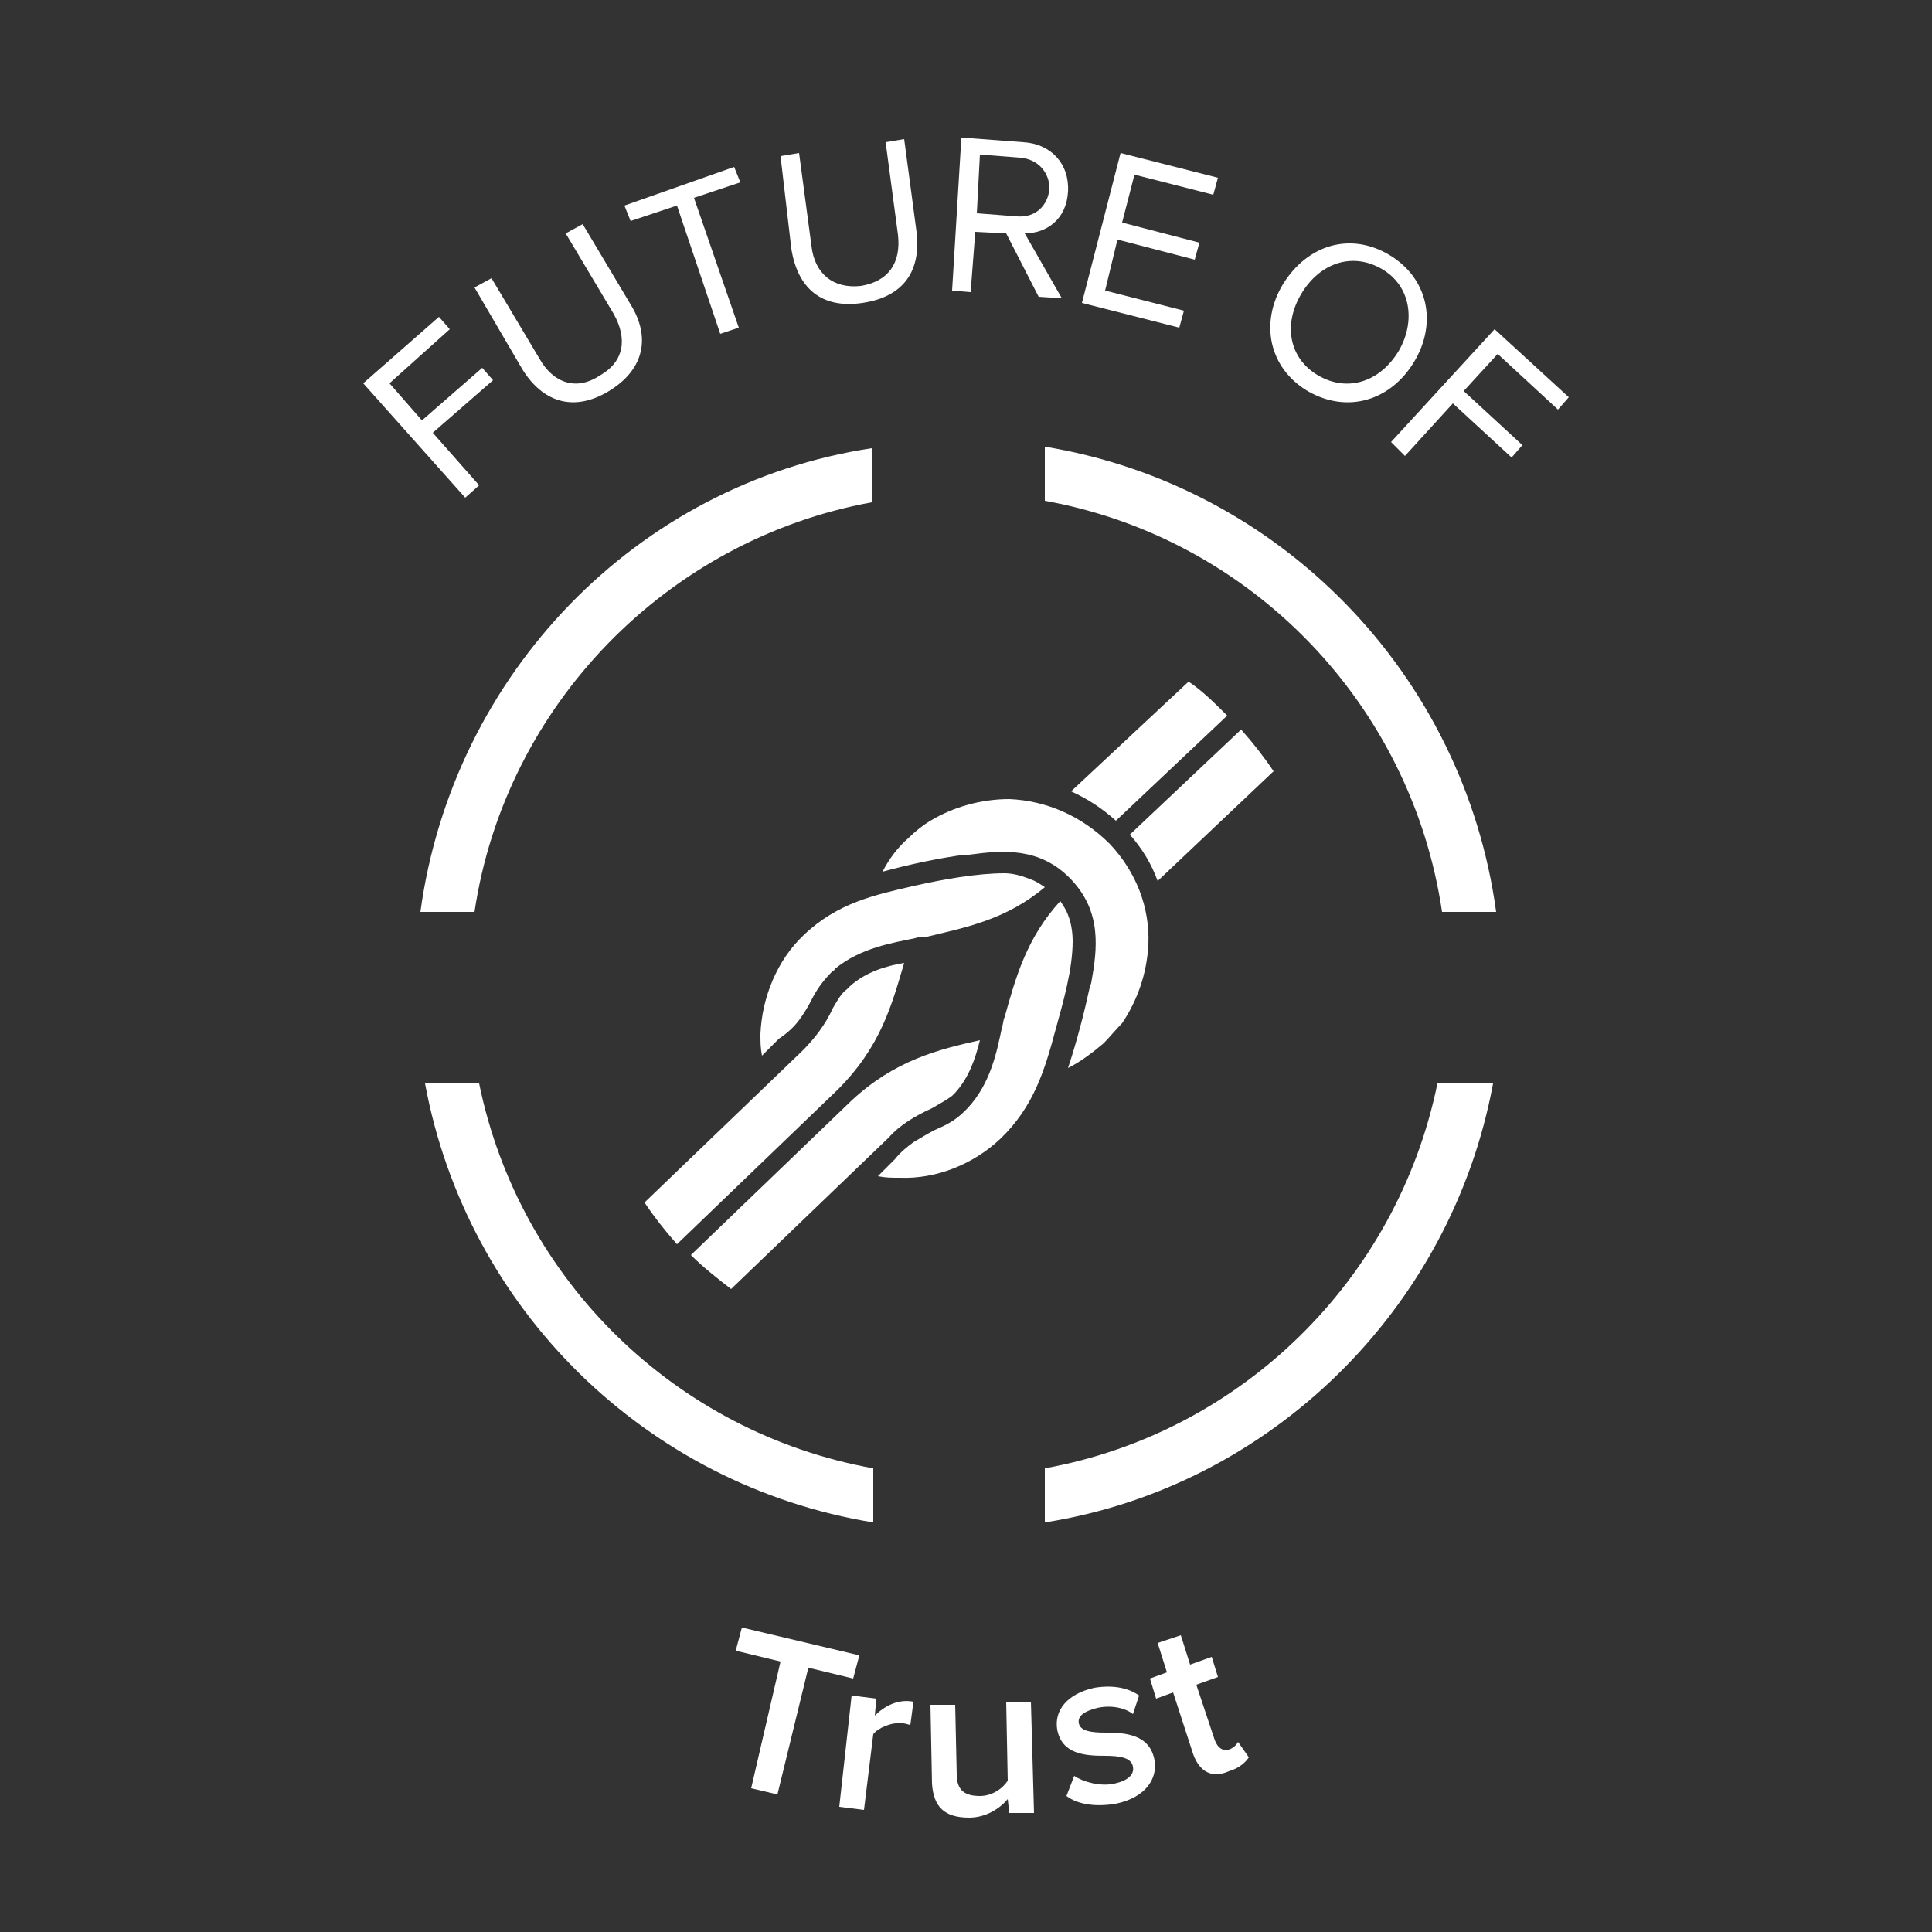
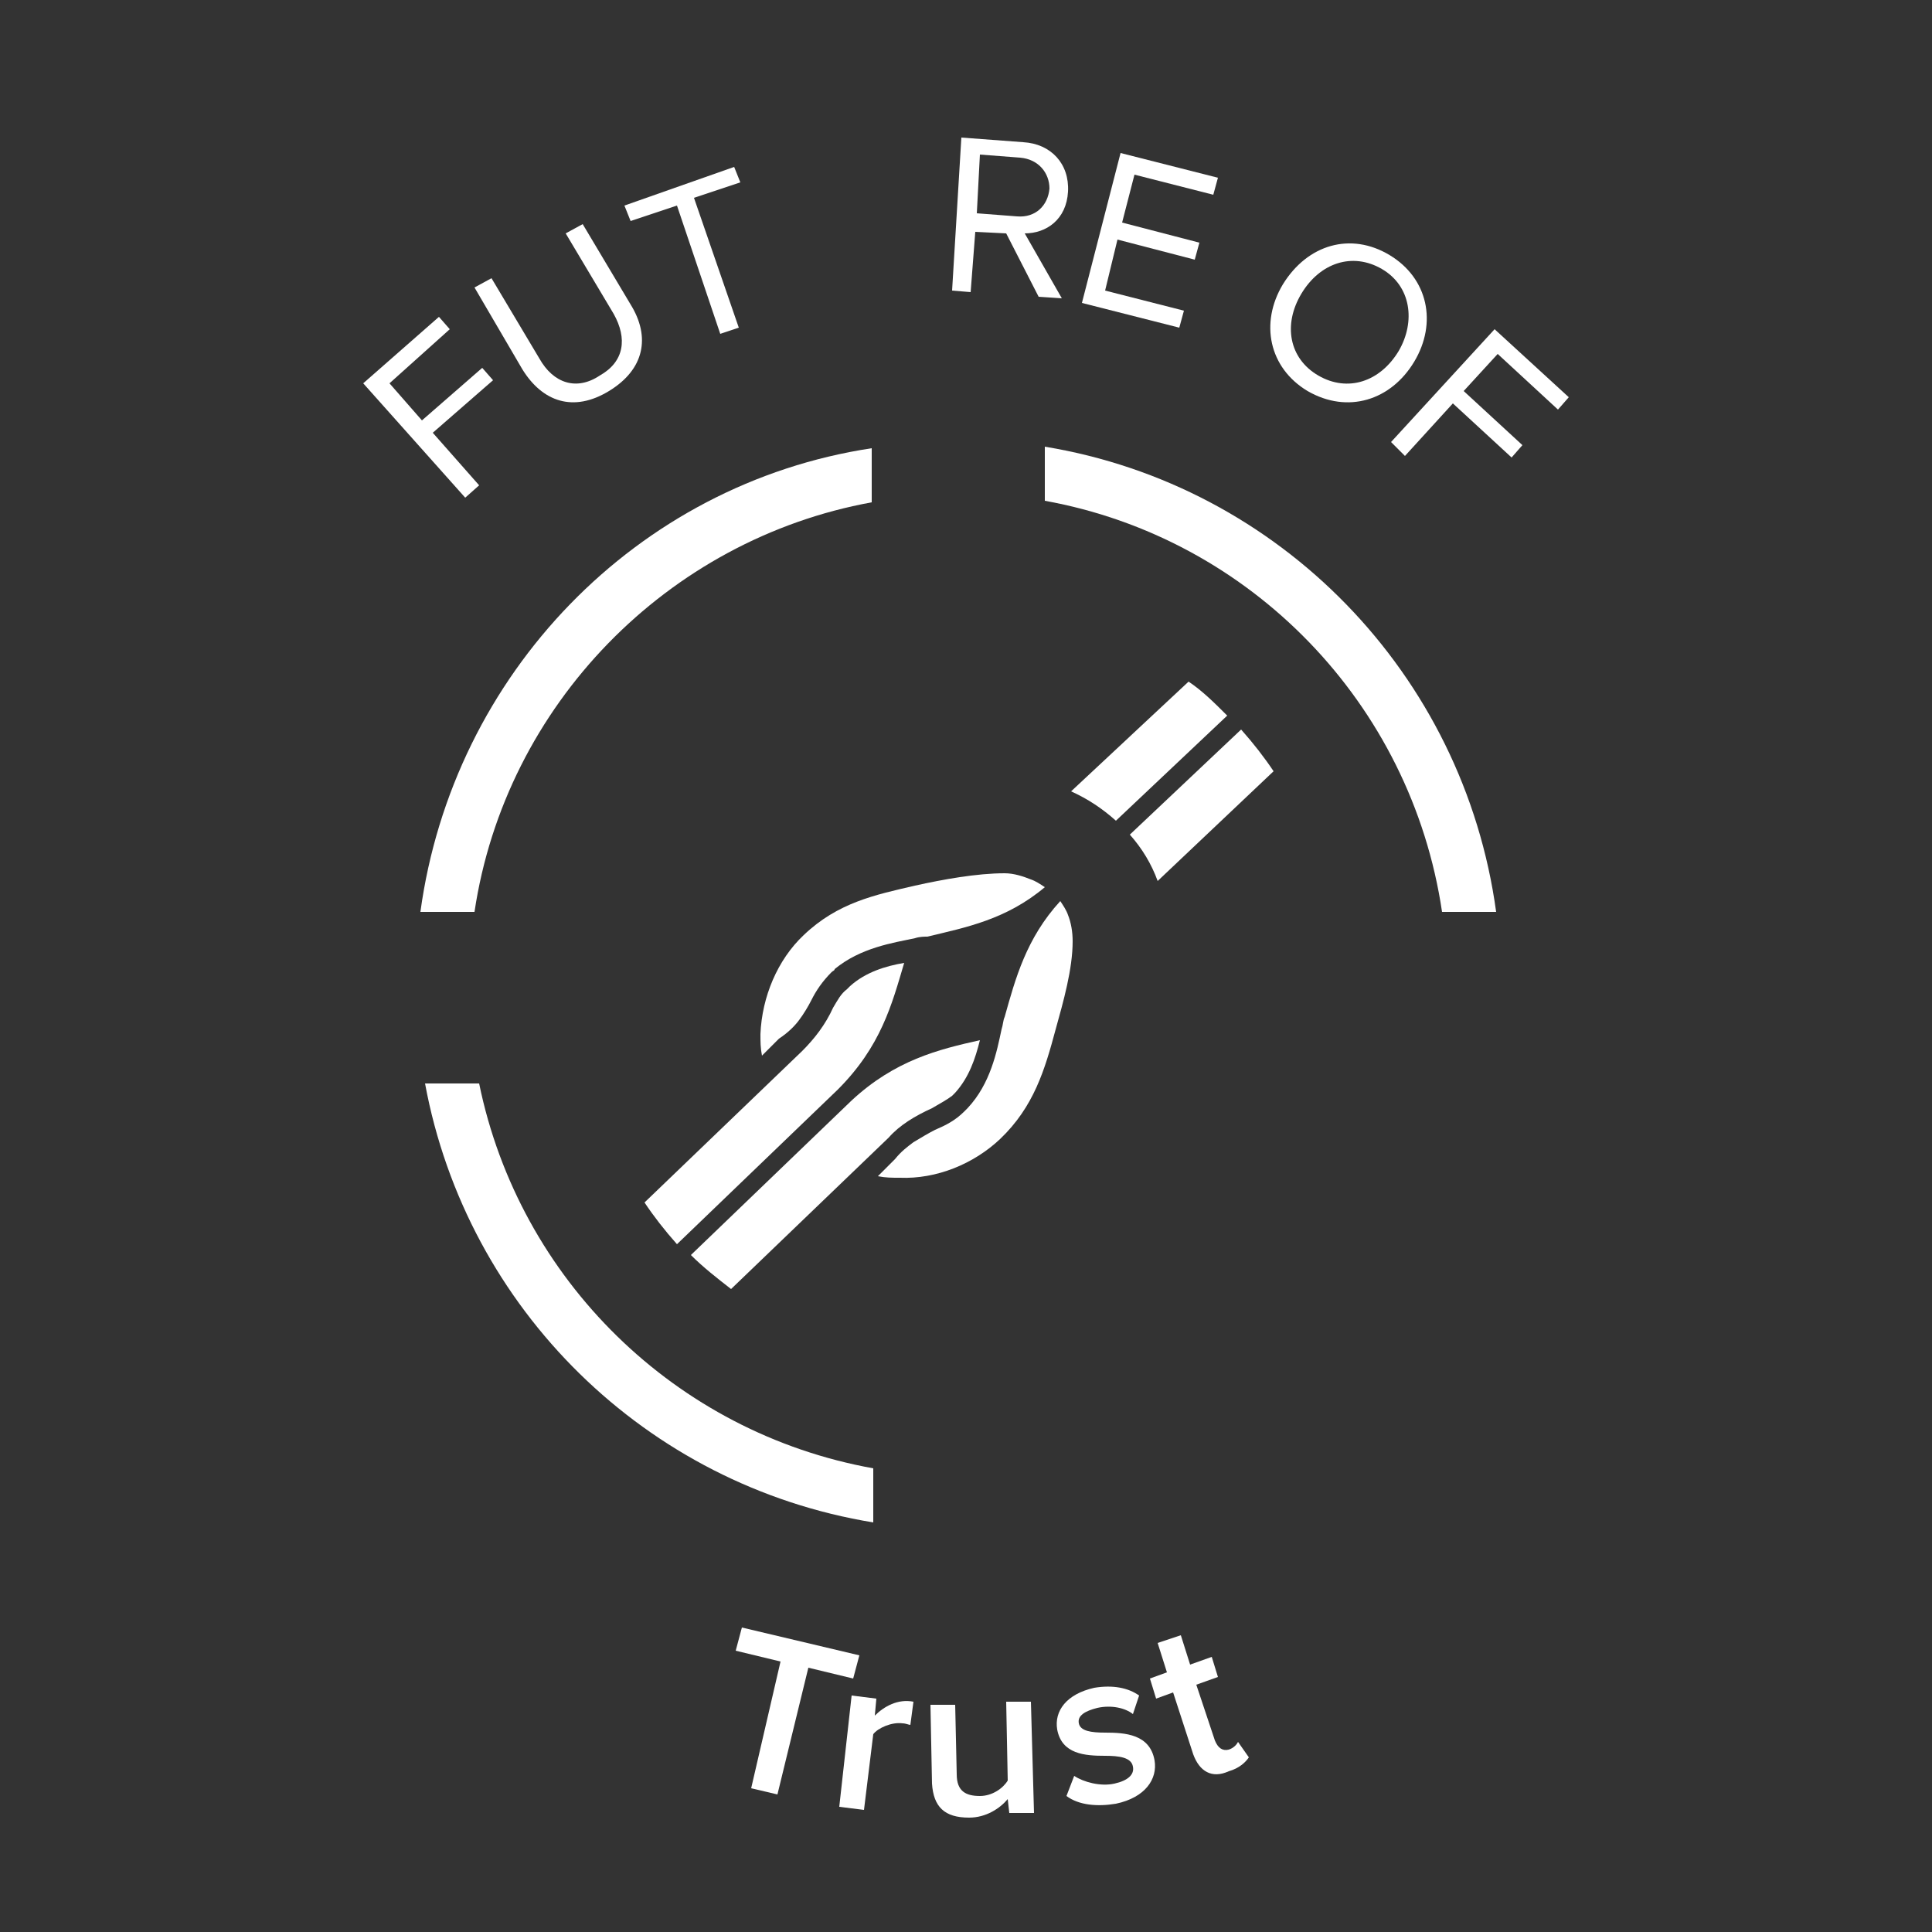
<svg xmlns="http://www.w3.org/2000/svg" version="1.1" id="Layer_2" x="0px" y="0px" viewBox="0 0 125 125" style="enable-background:new 0 0 125 125;" xml:space="preserve">
  <rect x="0" y="0" width="125" height="125" fill="#333333" stroke="none" />
  <style type="text/css">
	.st0{fill:#FFFFFF;}
</style>
  <g>
    <path class="st0" d="M-1,526.5l16.5,15.6l-89,94.3L-90,620.8L-1,526.5z" />
    <path class="st0" d="M40.5,651.9c8.6-11.8,5.4-20.1-3.9-26.8c-8.5-6.1-19.4-6.4-26.9-3.9l-38.4,53.1l-16.5-12l55.1-76.1l16.5,12   l-7.5,10.4c9.4-2.3,23.7-1.6,35.7,7.1c16.4,11.9,18.2,26.6,6.9,42.2l-38.8,53.6l-16.5-12L40.5,651.9z" />
    <path class="st0" d="M69.5,712.7l25.4-47.9l-13.7-7.3l8.4-15.8l13.7,7.3l12-22.7l18,9.5l-12,22.7l16.8,8.9l-8.4,15.8l-16.8-8.9   l-23,43.4c-3,5.7-2.4,11.2,2.7,14c3.4,1.8,7.4,2.2,9.6,1.4l-2.9,15.8c-4.9,1.4-11.4,0.8-19.8-3.7C65.6,737.9,62.2,726.4,69.5,712.7   z" />
    <path class="st0" d="M193.3,687.3c26.5,9.6,36.1,36.1,26,63.9l-1.7,4.6L149.5,731c-3.4,13.9,2.7,28.5,19.3,34.5   c8.6,3.1,20.1,3.4,28.6-0.6l4.2,15.8c-11.8,5.2-26.4,4.9-40.5-0.2c-26.5-9.6-39.5-35.3-29.4-63.2   C141,691.7,167.2,677.8,193.3,687.3z M154.2,717.4l49.7,18.1c3.4-10.5,1-26.1-16.4-32.4C171.1,697.1,159.1,707,154.2,717.4z" />
    <path class="st0" d="M262.6,673.5l19.9,4.5l-28.5,126.5l-19.9-4.5L262.6,673.5z" />
    <path class="st0" d="M304.9,682.1l20.2,3l-18.8,128.3l-20.2-3L304.9,682.1z" />
-     <path class="st0" d="M345.4,723.2l20.4,1.4l-6.5,93.7l-20.4-1.4L345.4,723.2z M344.8,694.9c0.5-7,6.7-12.2,13.5-11.7   c7,0.5,12.2,6.5,11.7,13.5c-0.5,7-6.5,12.2-13.5,11.7C349.8,707.9,344.4,701.9,344.8,694.9z" />
    <path class="st0" d="M405,829.5c8.1,8.3,18,11,30.4,10.3c13.4-0.8,27.4-7.8,26.3-27l-0.7-11.3c-6.6,9.7-17,16.6-29.2,17.3   c-23.9,1.4-42.5-14.9-44.3-45.8c-1.8-30.3,14.7-49.1,38.8-50.5c11.8-0.7,22.8,4.1,31,13.6l-0.7-13l20.4-1.2l5.1,88.9   c2,33.8-22.6,44.3-45.7,45.7c-15.9,0.9-28-1.9-40-11.7L405,829.5z M458.2,751.4c-4.9-6.7-15.3-11.8-24.8-11.2   c-16.1,0.9-25.7,13.6-24.7,31.6c1,18.1,12,29.5,28.1,28.6c9.5-0.5,19.3-6.8,23.4-14L458.2,751.4z" />
    <path class="st0" d="M541.2,706.1c27.4-6.6,50,10.2,57,38.9l1.1,4.7l-70.5,17c4.8,13.4,18,22.3,35.2,18.1   c8.9-2.1,18.6-8.3,23.5-16.2l12.2,10.9c-7,10.9-19.3,18.6-33.9,22.1c-27.4,6.6-52.4-7.6-59.4-36.5   C500,738.6,514.2,712.6,541.2,706.1z M525.2,752.8l51.4-12.4c-3-10.7-13.6-22.3-31.5-18C528.1,726.5,523.5,741.4,525.2,752.8z" />
    <path class="st0" d="M676.4,697.8c-5.9-13.3-14.6-14.8-25.1-10.2c-9.6,4.2-15.3,13.5-17,21.3l26.4,60l-18.7,8.2l-37.9-86l18.7-8.2   l5.2,11.7c2.7-9.3,10.6-21.3,24.1-27.2c18.5-8.2,32.2-2.3,39.9,15.3l26.7,60.5l-18.7,8.2L676.4,697.8z" />
    <path class="st0" d="M736.7,619.6c15.3-10.1,28.8-9.7,39.2-5.8l-4.4,17.8c-8.4-3.3-16.5-2.4-24.1,2.6c-14.3,9.4-16.6,26.3-6.6,41.6   c10.1,15.3,26.6,19.9,40.9,10.5c7.6-5,11.5-12.2,11.9-21.1l18,3c-0.6,11.1-5.6,23.7-20.8,33.7c-23.9,15.7-52,9.4-67.7-14.5   C707.5,663.7,712.8,635.3,736.7,619.6z" />
    <path class="st0" d="M809.7,561.4c20.7-19.2,48.6-15.6,68.7,6l3.3,3.6l-53.2,49.3c10.8,9.3,26.6,10.6,39.5-1.4   c6.7-6.2,12.2-16.3,12.5-25.7l16,3.5c-0.8,12.9-7.7,25.7-18.7,35.9c-20.7,19.2-49.4,19-69.6-2.8   C789.7,609.9,789.3,580.3,809.7,561.4z M818.6,609.9l38.8-35.9c-7.8-7.9-22.8-12.8-36.3-0.3C808.2,585.6,811.5,600.8,818.6,609.9z" />
  </g>
  <g>
    <path class="st0" d="M-103.6-388.1l63.5-56.5l9.6,10.8l-51.4,45.7l27.8,31.3l50.4-44.8l9.6,10.8l-50.4,44.8l39.3,44.2l-12.1,10.7   L-103.6-388.1z" />
    <path class="st0" d="M-9-467.9l13.9-8.2l40.1,68c12.1,20.4,30.7,26.8,51.3,14.6c20.6-12.2,24-31.6,12-52l-40.1-68l13.9-8.2   l40.2,68.1c16.4,27.8,11.7,54.5-18.6,72.4c-30.3,17.9-56.1,9-72.3-18.5L-9-467.9z" />
    <path class="st0" d="M161.1-537.7l-38.7,13.5l-4.7-13.6l92.9-32.4l4.7,13.6L176.4-543l37.9,108.9l-15.2,5.3L161.1-537.7z" />
    <path class="st0" d="M248.2-579.5l16-2.2l10.8,78.2c3.2,23.5,18,36.6,41.7,33.3s34.4-19.8,31.1-43.3L337-591.8l16-2.2l10.8,78.4   c4.4,32-10.3,54.8-45.2,59.6c-34.9,4.8-55.2-13.4-59.6-45L248.2-579.5z" />
    <path class="st0" d="M438.2-514l-25.8-1.7l-3.3,51.4l-16.1-1l8.4-129.4l52,3.4c23.7,1.5,39.6,17.8,38,41.6   c-1.5,23.3-18.2,35-36,35.5l31.5,55l-19-1.2L438.2-514z M450.5-577.1l-33.9-2.2l-3.2,49.5l34,2.2c15.3,1,26.5-8.6,27.4-23.2   C475.6-565.4,465.8-576.1,450.5-577.1z" />
    <path class="st0" d="M534.9-581.5l82.4,20.8l-3.5,14L547-563.6l-10.2,40.5l65.4,16.5l-3.5,14l-65.4-16.5l-11,43.4l66.7,16.9   l-3.5,14l-82.4-20.8L534.9-581.5z" />
    <path class="st0" d="M762.3-496.1c32.9,19.5,40.7,57.5,21.2,90.5c-19.5,33-56.6,44.4-89.5,24.9c-33.1-19.6-40.7-57.5-21.2-90.5   C692.3-504.2,729.2-515.7,762.3-496.1z M755-483.8c-25.1-14.8-52.4-5-67.8,21.1c-15.4,25.9-10.9,54.7,14.1,69.6   c24.9,14.8,52.5,4.9,67.8-21.1C784.6-440.3,779.9-469,755-483.8z" />
    <path class="st0" d="M850.4-433.2l62.8,57.2l-9.7,10.6l-50.9-46.4l-28.2,30.9l49.9,45.5l-9.7,10.6l-49.9-45.5l-39.8,43.7L763-337.4   L850.4-433.2z" />
  </g>
  <g>
    <g>
      <path class="st0" d="M50.5,107.5l-2.9-0.7l0.4-1.5l7.6,1.8l-0.4,1.5l-2.9-0.7l-2,8.2l-1.7-0.4L50.5,107.5z" />
      <path class="st0" d="M55.1,109.7l1.6,0.2l-0.1,1.1c0.6-0.6,1.5-1.1,2.5-0.9l-0.2,1.5c-0.1,0-0.3-0.1-0.5-0.1    c-0.7-0.1-1.6,0.3-1.9,0.7l-0.6,4.9l-1.6-0.2L55.1,109.7z" />
      <path class="st0" d="M65.2,116.4c-0.5,0.6-1.4,1.2-2.5,1.2c-1.6,0-2.3-0.7-2.4-2.2l-0.1-5.1l1.6,0l0.1,4.5c0,1.1,0.6,1.4,1.5,1.4    c0.8,0,1.5-0.5,1.8-1l-0.1-5.1l1.6,0l0.2,7.2l-1.6,0L65.2,116.4z" />
      <path class="st0" d="M69.5,114.9c0.6,0.4,1.7,0.7,2.6,0.5c0.9-0.2,1.3-0.6,1.2-1.1c-0.1-0.6-0.9-0.7-1.8-0.7    c-1.3,0-2.8-0.1-3.1-1.7c-0.2-1.2,0.6-2.3,2.4-2.7c1.2-0.2,2.2,0,2.9,0.5l-0.4,1.2c-0.5-0.4-1.4-0.6-2.3-0.4    c-0.8,0.2-1.3,0.5-1.2,1c0.1,0.5,0.8,0.6,1.7,0.6c1.3,0,2.9,0.1,3.2,1.8c0.2,1.2-0.6,2.4-2.5,2.8c-1.2,0.2-2.4,0.1-3.2-0.5    L69.5,114.9z" />
      <path class="st0" d="M77.2,113.5l-1.3-4l-1.1,0.4l-0.4-1.3l1.1-0.4l-0.6-1.9l1.5-0.5l0.6,1.9l1.4-0.5l0.4,1.3l-1.4,0.5l1.2,3.6    c0.2,0.5,0.5,0.7,0.9,0.6c0.3-0.1,0.5-0.3,0.6-0.5l0.7,1c-0.2,0.3-0.6,0.7-1.3,0.9C78.4,115.1,77.6,114.6,77.2,113.5z" />
    </g>
    <g>
      <g>
        <path class="st0" d="M30.7,59c2-13.4,12.5-24.1,25.7-26.5v-3.5C41.2,31.3,29.3,43.6,27.2,59H30.7z" />
        <path class="st0" d="M67.6,32.4C80.9,34.8,91.3,45.5,93.3,59h3.5c-2.1-15.4-14-27.6-29.2-30.1V32.4z" />
        <path class="st0" d="M56.5,95C43.7,92.7,33.6,82.8,31,70.1h-3.5c2.7,14.6,14.3,26,29,28.4V95z" />
-         <path class="st0" d="M93,70.1C90.4,82.8,80.3,92.7,67.6,95v3.5c14.6-2.3,26.3-13.8,29-28.4H93z" />
      </g>
      <g>
        <path class="st0" d="M73.1,54c0.8,0.9,1.4,1.9,1.8,3l7.5-7.1c-0.6-0.9-1.3-1.8-2.1-2.7L73.1,54z" />
        <path class="st0" d="M58.5,62.3c-1.2,0.2-2.5,0.6-3.5,1.5c-0.1,0.1-0.1,0.1-0.2,0.2c-0.4,0.3-0.6,0.7-0.9,1.2     c-0.5,1.1-1.2,2-2,2.8l-10.2,9.8c0.6,0.9,1.3,1.8,2.1,2.7l10.4-10C57,67.7,57.7,65,58.5,62.3z" />
        <path class="st0" d="M69.3,51.2c1.1,0.5,2,1.1,2.9,1.9l7.2-6.8c-0.8-0.8-1.6-1.6-2.5-2.2L69.3,51.2z" />
        <path class="st0" d="M51.7,66c0.3-0.4,0.6-0.9,0.8-1.3c0.3-0.6,0.7-1.2,1.3-1.8c0.1-0.1,0.2-0.1,0.2-0.2c1.7-1.4,3.8-1.7,5.2-2     c0.3-0.1,0.6-0.1,0.8-0.1c2.5-0.6,5.1-1.1,7.6-3.2c-0.3-0.2-0.6-0.4-0.9-0.5c-0.5-0.2-1.1-0.4-1.7-0.4c-1.8,0-4,0.4-5.8,0.8     c-2.6,0.6-5,1.1-7.2,3.2c-1.7,1.6-2.7,4-2.8,6.4c0,0.5,0,0.9,0.1,1.4l1.1-1.1C51,66.8,51.4,66.4,51.7,66z" />
        <path class="st0" d="M60.3,71.7c0.5-0.3,0.9-0.5,1.3-0.8c0.1-0.1,0.1-0.1,0.2-0.2c0.9-1,1.3-2.2,1.6-3.4     c-2.7,0.6-5.5,1.3-8.3,3.9l-10.4,10c0.8,0.8,1.7,1.5,2.6,2.2l10.2-9.8C58.2,72.8,59.2,72.2,60.3,71.7z" />
-         <path class="st0" d="M65.3,51.7c-1.8,0-3.6,0.5-5.1,1.4c-0.5,0.3-1,0.7-1.4,1.1c-0.7,0.6-1.3,1.4-1.7,2.2     c1.8-0.5,3.8-0.9,5.3-1.1l0.3,0c2.2-0.3,4.6-0.5,6.6,1.6c2,2.1,1.7,4.5,1.3,6.7l-0.1,0.3c-0.3,1.4-0.8,3.4-1.4,5.2     c0.8-0.4,1.6-1,2.3-1.6c0,0,0,0,0,0c0.4-0.4,0.8-0.9,1.2-1.3c1-1.5,1.6-3.2,1.7-5.1c0.1-2.4-0.8-4.7-2.5-6.5     C70,52.8,67.7,51.8,65.3,51.7z" />
        <path class="st0" d="M69.1,59.2c-0.1-0.3-0.3-0.6-0.5-0.9c-2.2,2.4-2.9,5-3.6,7.5c-0.1,0.2-0.1,0.5-0.2,0.8     c-0.3,1.4-0.7,3.5-2.2,5.1c-0.1,0.1-0.2,0.2-0.2,0.2c-0.6,0.6-1.2,0.9-1.9,1.2c-0.4,0.2-0.9,0.5-1.4,0.8     c-0.4,0.3-0.8,0.6-1.2,1.1l-1.1,1.1c0.5,0.1,0.9,0.1,1.4,0.1c2.4,0.1,4.8-0.9,6.5-2.5c2.2-2.1,2.9-4.5,3.6-7.1     c0.5-1.8,1.1-3.9,1.1-5.7C69.4,60.3,69.3,59.7,69.1,59.2z" />
      </g>
    </g>
    <g>
      <path class="st0" d="M23.5,24.8l4.9-4.3l0.7,0.8l-3.9,3.5l2.1,2.4l3.9-3.4l0.7,0.8L28,28l3,3.4l-0.9,0.8L23.5,24.8z" />
      <path class="st0" d="M30.7,18.6l1.1-0.6l3.1,5.2c0.9,1.6,2.4,2.1,3.9,1.1c1.6-0.9,1.8-2.4,0.9-4l-3.1-5.2l1.1-0.6l3.1,5.2    c1.3,2.1,0.9,4.2-1.4,5.6c-2.3,1.4-4.3,0.7-5.6-1.4L30.7,18.6z" />
      <path class="st0" d="M43.8,13.3l-3,1l-0.4-1l7.1-2.5l0.4,1l-3,1l2.9,8.4l-1.2,0.4L43.8,13.3z" />
-       <path class="st0" d="M50.5,10.1l1.2-0.2l0.8,6c0.2,1.8,1.4,2.8,3.2,2.6c1.8-0.3,2.6-1.5,2.4-3.3l-0.8-6L58.5,9l0.8,6    c0.3,2.5-0.8,4.2-3.5,4.6c-2.7,0.4-4.2-1-4.6-3.5L50.5,10.1z" />
      <path class="st0" d="M65.1,15.1l-2-0.1l-0.3,3.9l-1.2-0.1l0.6-9.9l4,0.3c1.8,0.1,3,1.4,2.9,3.2c-0.1,1.8-1.4,2.7-2.8,2.7l2.4,4.2    l-1.5-0.1L65.1,15.1z M66,10.2l-2.6-0.2l-0.2,3.8l2.6,0.2c1.2,0.1,2-0.7,2.1-1.8C67.9,11.2,67.2,10.3,66,10.2z" />
      <path class="st0" d="M72.5,9.9l6.3,1.6l-0.3,1.1l-5.1-1.3l-0.8,3.1l5,1.3l-0.3,1.1l-5-1.3l-0.8,3.3l5.1,1.3l-0.3,1.1L70,19.6    L72.5,9.9z" />
      <path class="st0" d="M89.9,16.5c2.5,1.5,3.1,4.4,1.6,6.9c-1.5,2.5-4.3,3.4-6.9,1.9c-2.5-1.5-3.1-4.4-1.6-6.9    C84.6,15.8,87.4,15,89.9,16.5z M89.4,17.4c-1.9-1.1-4-0.4-5.2,1.6c-1.2,2-0.8,4.2,1.1,5.3c1.9,1.1,4,0.4,5.2-1.6    C91.6,20.8,91.3,18.5,89.4,17.4z" />
      <path class="st0" d="M96.7,21.3l4.8,4.4l-0.7,0.8l-3.9-3.6l-2.2,2.4l3.8,3.5l-0.7,0.8L94,26.1l-3.1,3.4L90,28.6L96.7,21.3z" />
    </g>
  </g>
</svg>